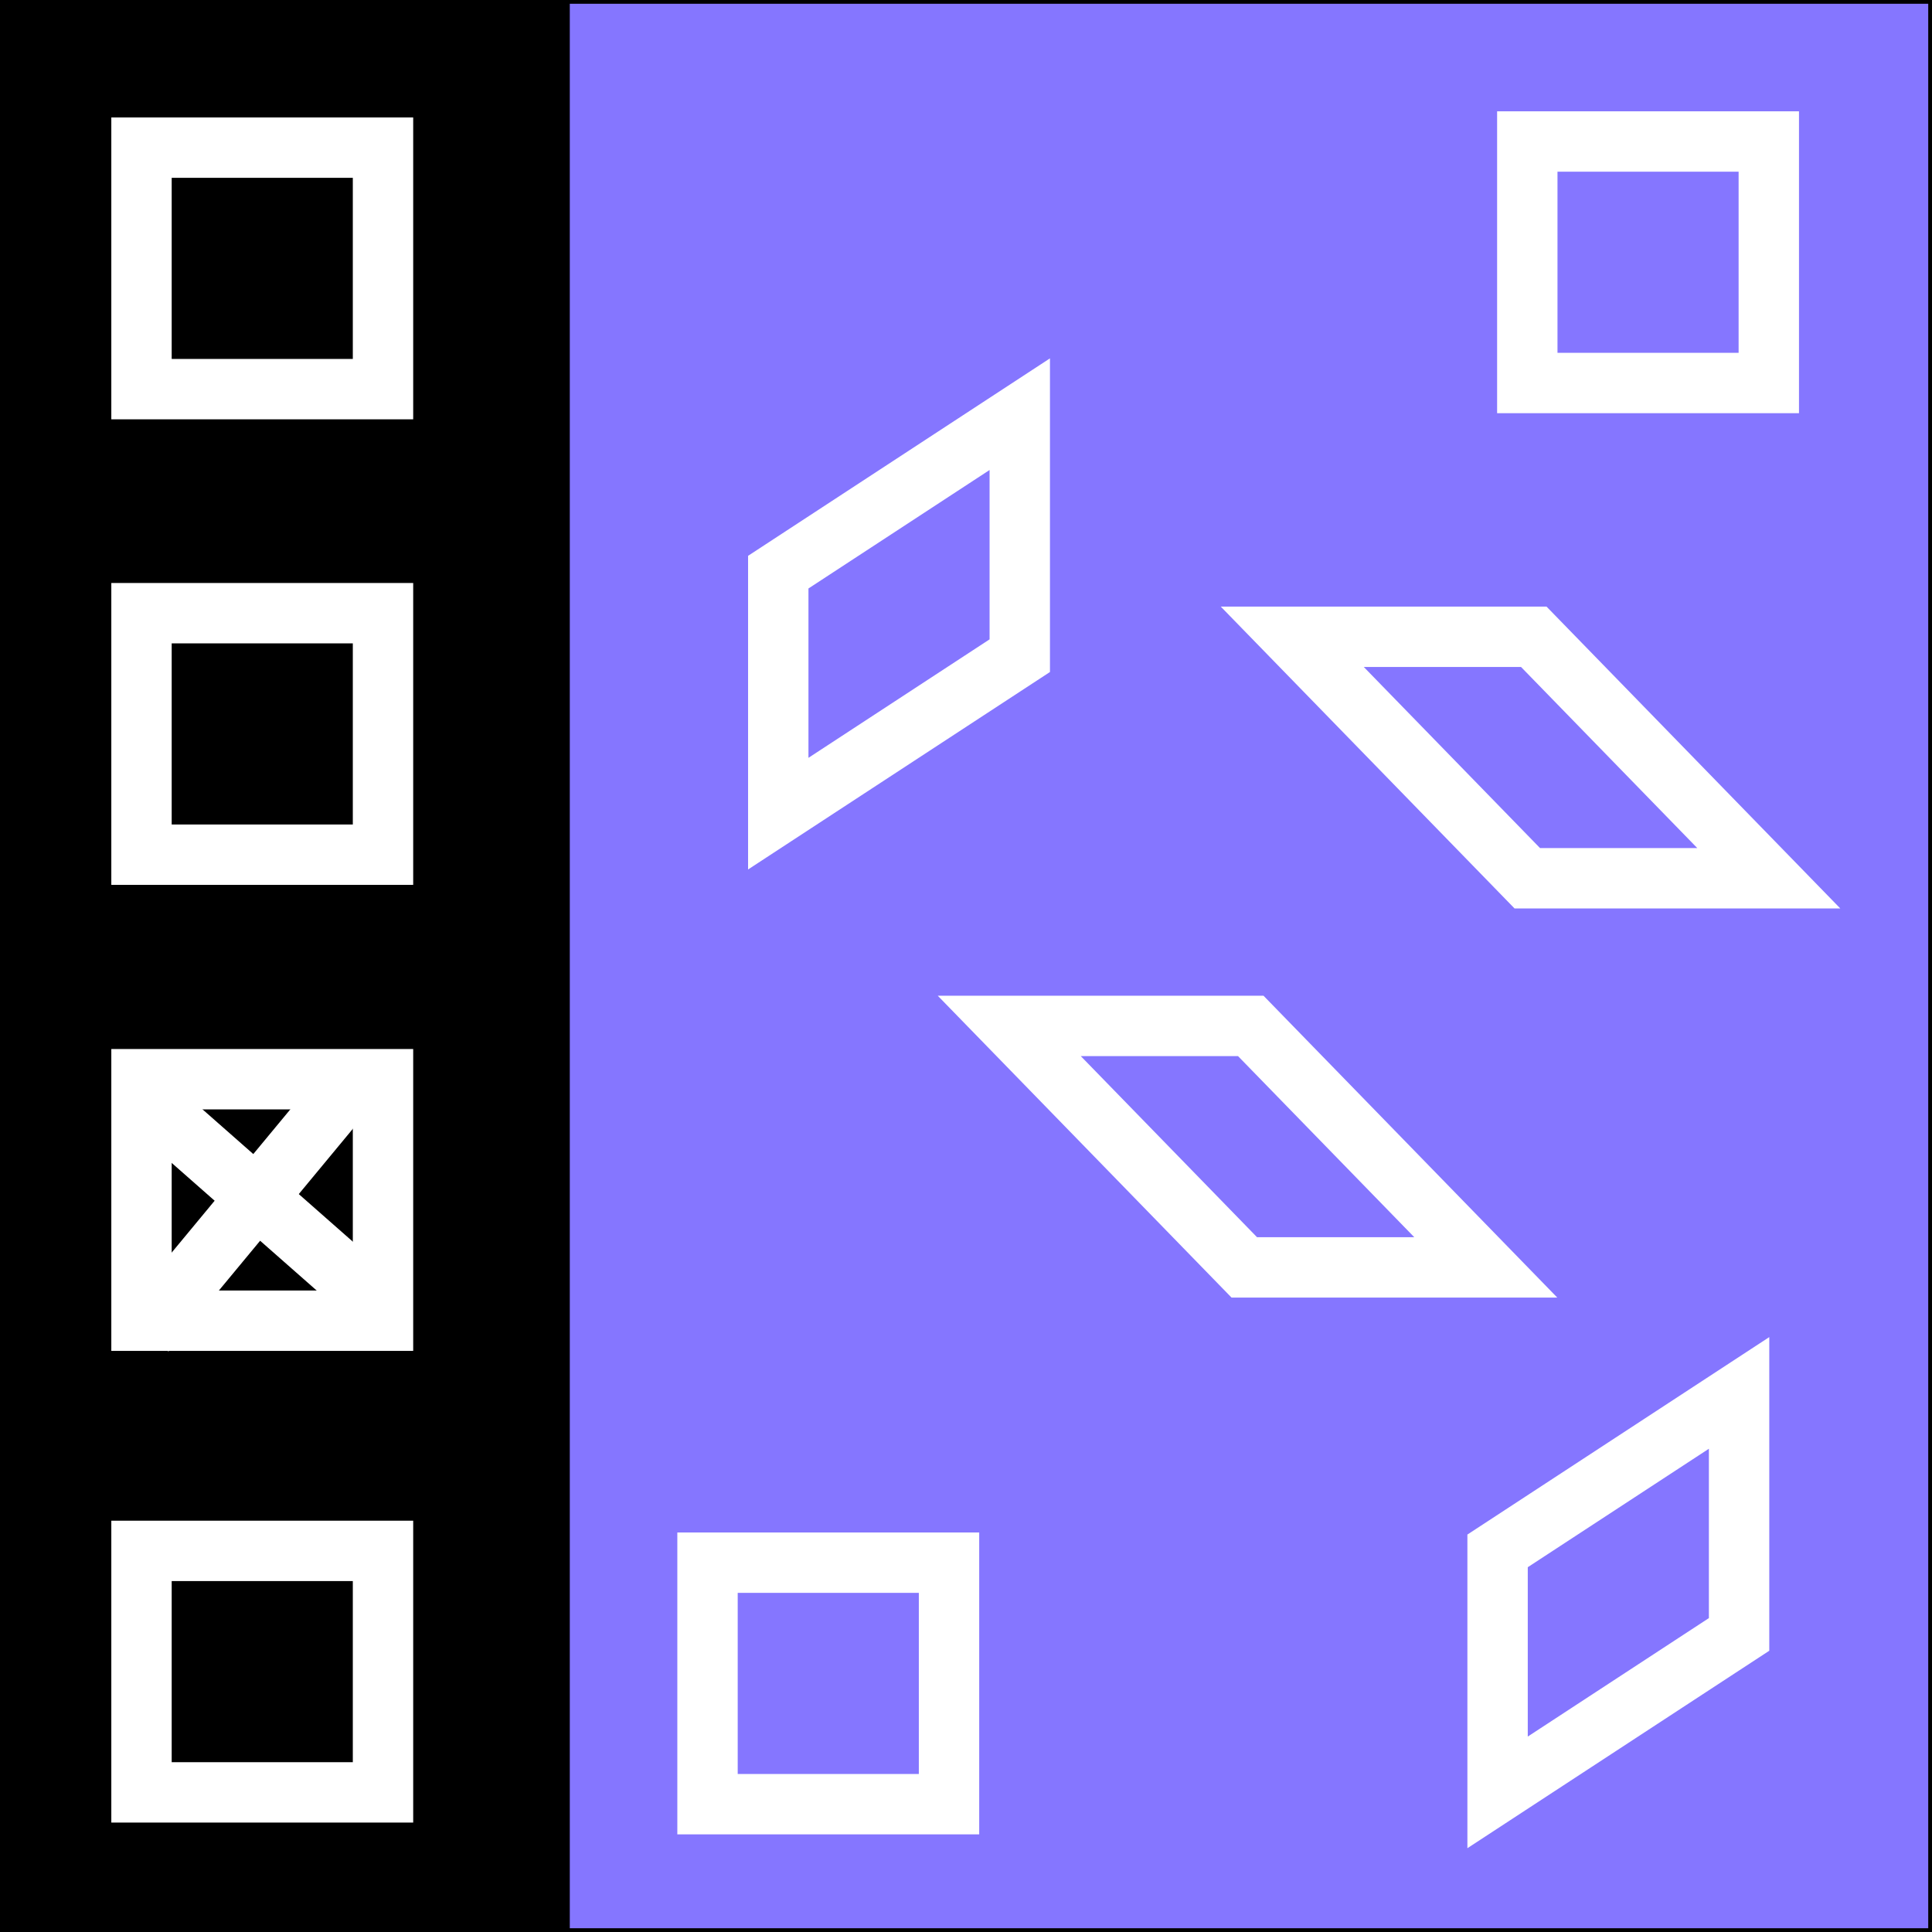
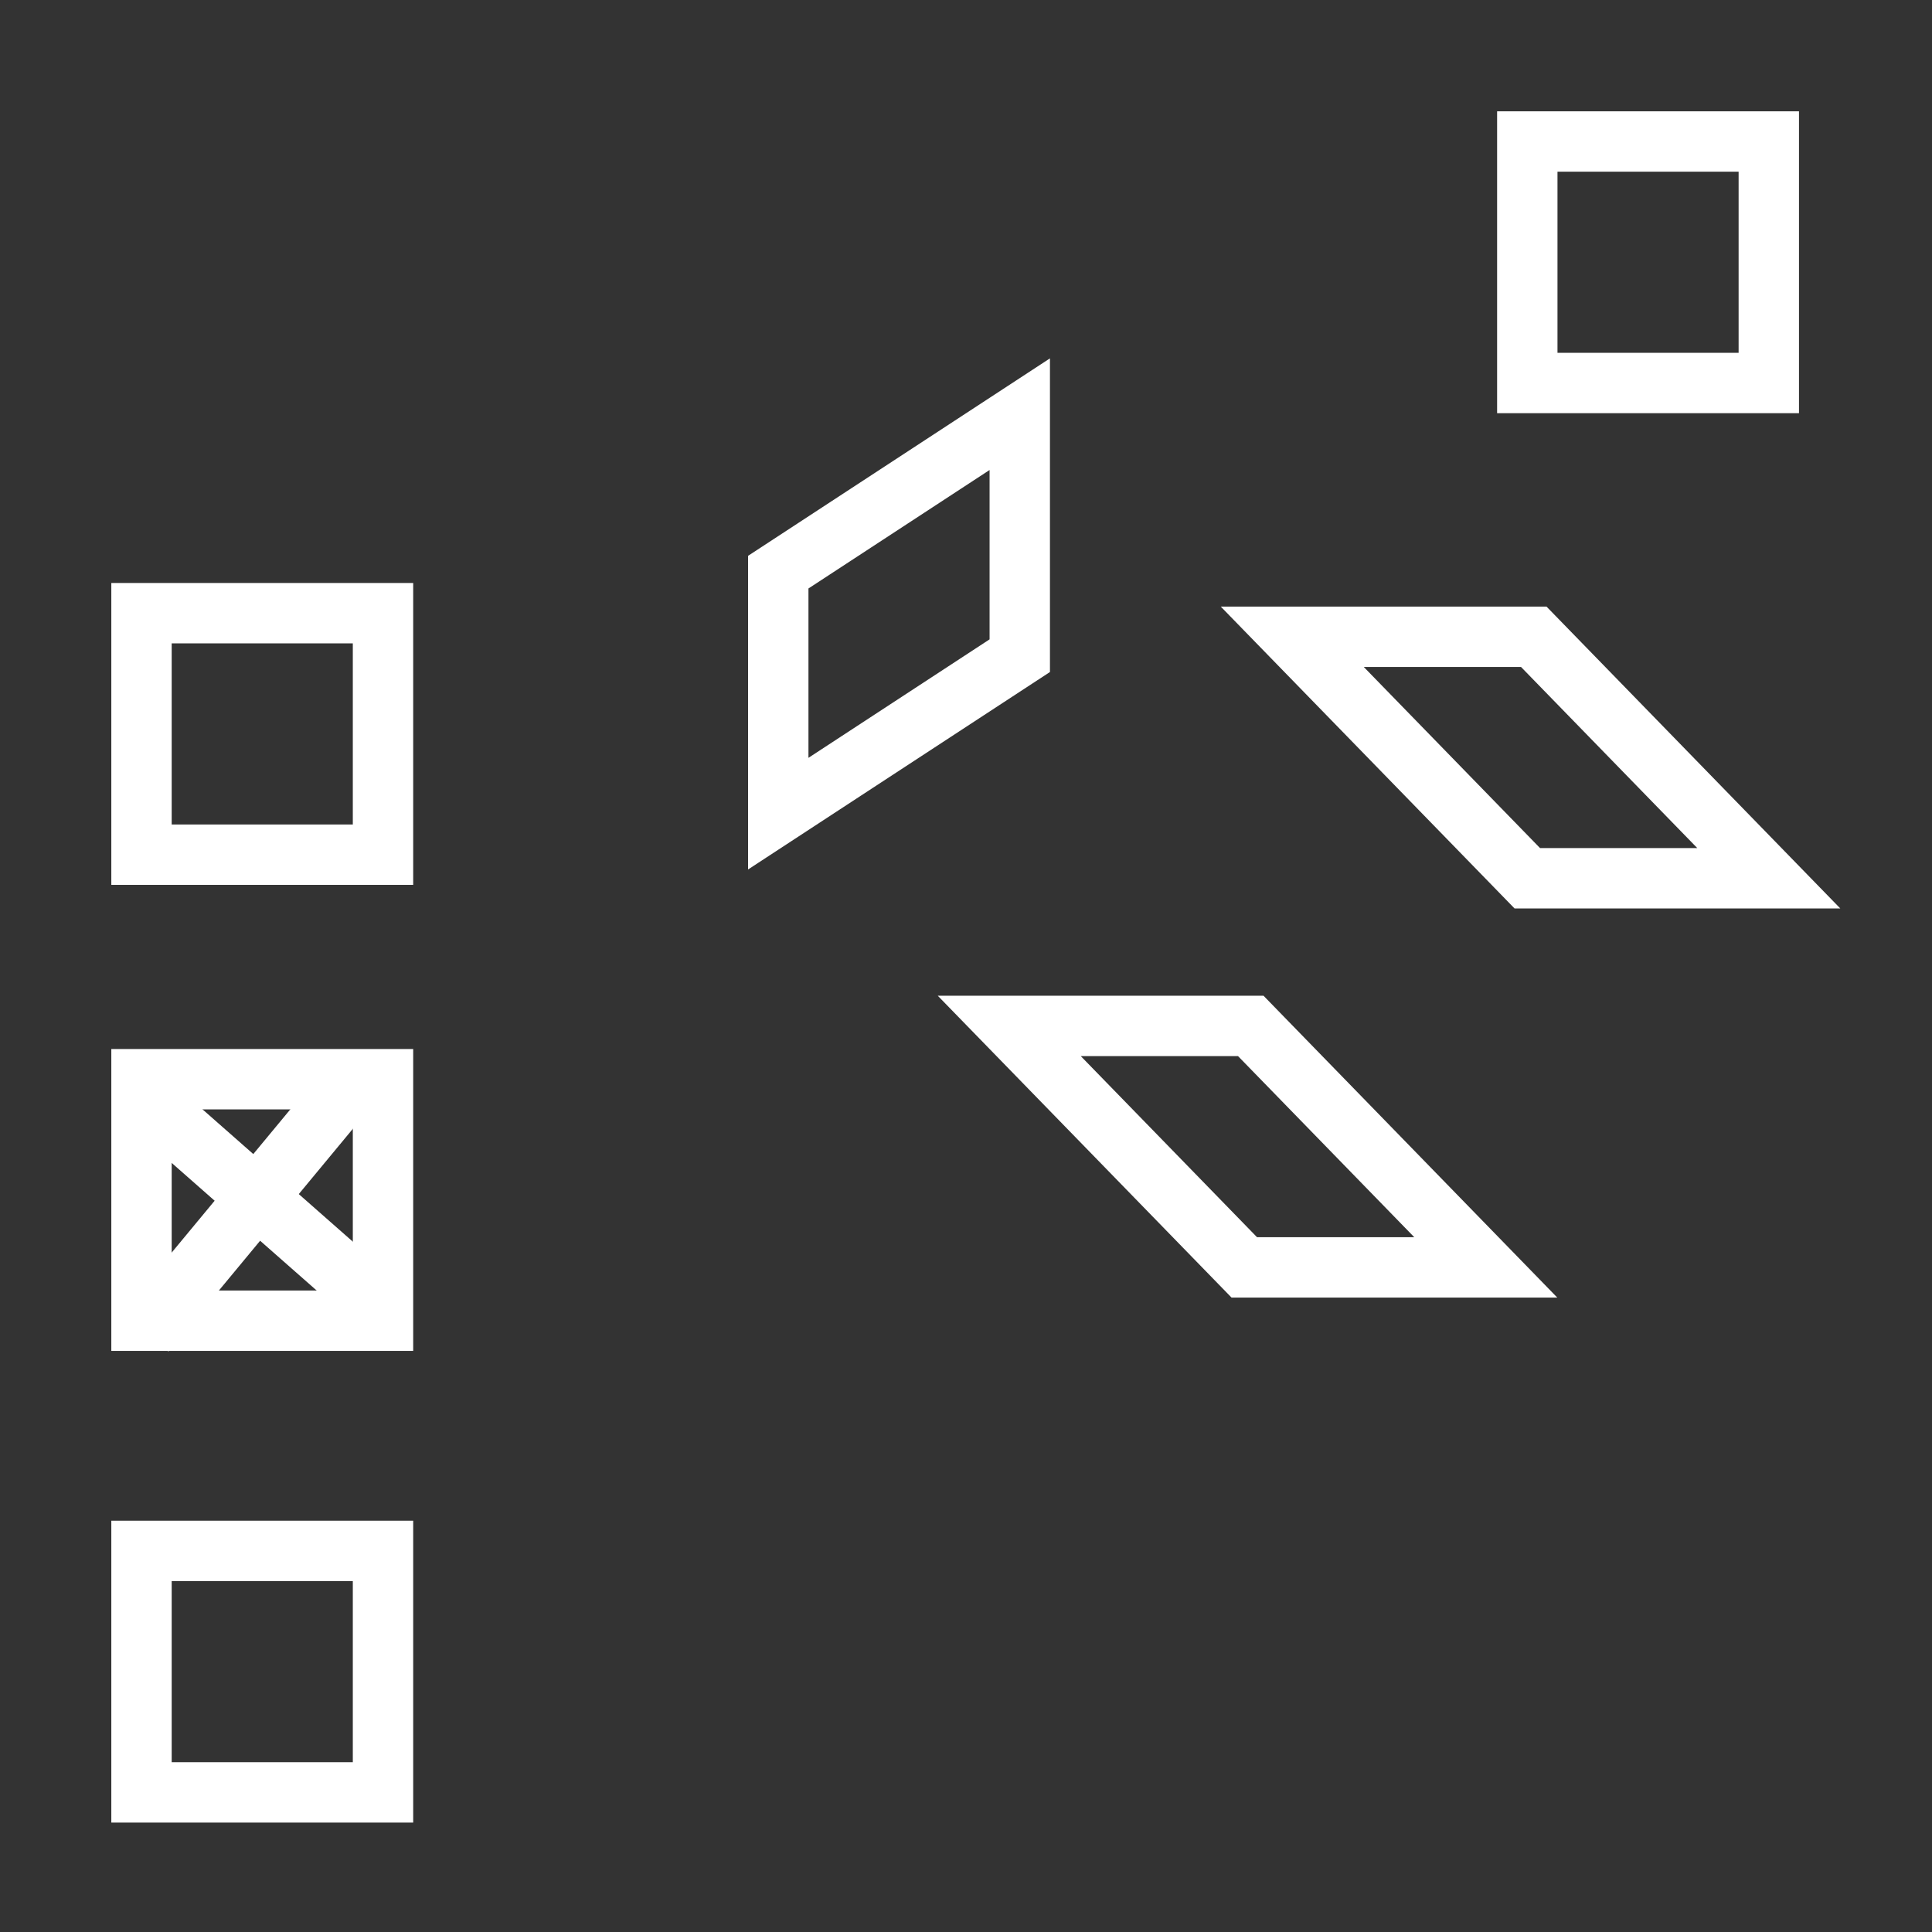
<svg xmlns="http://www.w3.org/2000/svg" version="1.1" baseProfile="full" width="81.92" height="81.92" viewBox="0 0 81.92 81.92" enable-background="new 0 0 81.92 81.92" xml:space="preserve">
  <rect x="0" y="0" width="81.92" height="81.92" fill="#333333" stroke="none" />
-   <rect x="0" y="0" fill="#000000" fill-opacity="1" stroke-width="0.32" stroke-linejoin="round" stroke="#000000" stroke-opacity="1" width="81.92" height="81.92" />
-   <rect x="24" y="0" fill="#8576FF" fill-opacity="1" stroke-width="0.32" stroke-linejoin="round" stroke="#000000" stroke-opacity="1" width="57.92" height="81.92" />
-   <rect x="6" y="6.26" fill="none" stroke-width="2.56" stroke-linejoin="miter" stroke="#FFFFFF" stroke-opacity="1" width="10.24" height="10.24" />
  <rect x="6" y="26" fill="none" stroke-width="2.56" stroke-linejoin="miter" stroke="#FFFFFF" stroke-opacity="1" width="10.24" height="10.24" />
  <rect x="6" y="45.76" fill="none" stroke-width="2.56" stroke-linejoin="miter" stroke="#FFFFFF" stroke-opacity="1" width="10.24" height="10.24" />
  <rect x="6" y="65.76" fill="none" stroke-width="2.56" stroke-linejoin="miter" stroke="#FFFFFF" stroke-opacity="1" width="10.24" height="10.24" />
  <rect x="64.76" y="6" fill="none" stroke-width="2.56" stroke-linejoin="miter" stroke="#FFFFFF" stroke-opacity="1" width="10.24" height="10.24" />
-   <rect x="30" y="66.26" fill="none" stroke-width="2.56" stroke-linejoin="miter" stroke="#FFFFFF" stroke-opacity="1" width="10.24" height="10.24" />
  <path fill="none" stroke-width="2.56" stroke-linejoin="miter" stroke="#FFFFFF" stroke-opacity="1" d="M 54.794,27L 65.034,27L 75,37.24L 64.76,37.24L 54.794,27 Z " />
  <path fill="none" stroke-width="2.56" stroke-linejoin="miter" stroke="#FFFFFF" stroke-opacity="1" d="M 33,24.26L 43.24,17.562L 43.24,27.802L 33,34.5L 33,24.26 Z " />
-   <path fill="none" stroke-width="2.56" stroke-linejoin="miter" stroke="#FFFFFF" stroke-opacity="1" d="M 63.5,65.76L 73.74,59.062L 73.74,69.302L 63.5,76L 63.5,65.76 Z " />
  <path fill="none" stroke-width="2.56" stroke-linejoin="miter" stroke="#FFFFFF" stroke-opacity="1" d="M 42.794,43.5L 53.034,43.5L 63,53.74L 52.76,53.74L 42.794,43.5 Z " />
  <path fill="none" stroke-width="2.56" stroke-linejoin="miter" stroke="#FFFFFF" stroke-opacity="1" d="M 7.289,47.613L 7.295,47.607L 15.402,54.742L 15.397,54.748L 7.289,47.613 Z " />
  <path fill="none" stroke-width="2.56" stroke-linejoin="miter" stroke="#FFFFFF" stroke-opacity="1" d="M 6.973,55.5L 6.967,55.495L 13.857,47.178L 13.863,47.183L 6.973,55.5 Z " />
</svg>